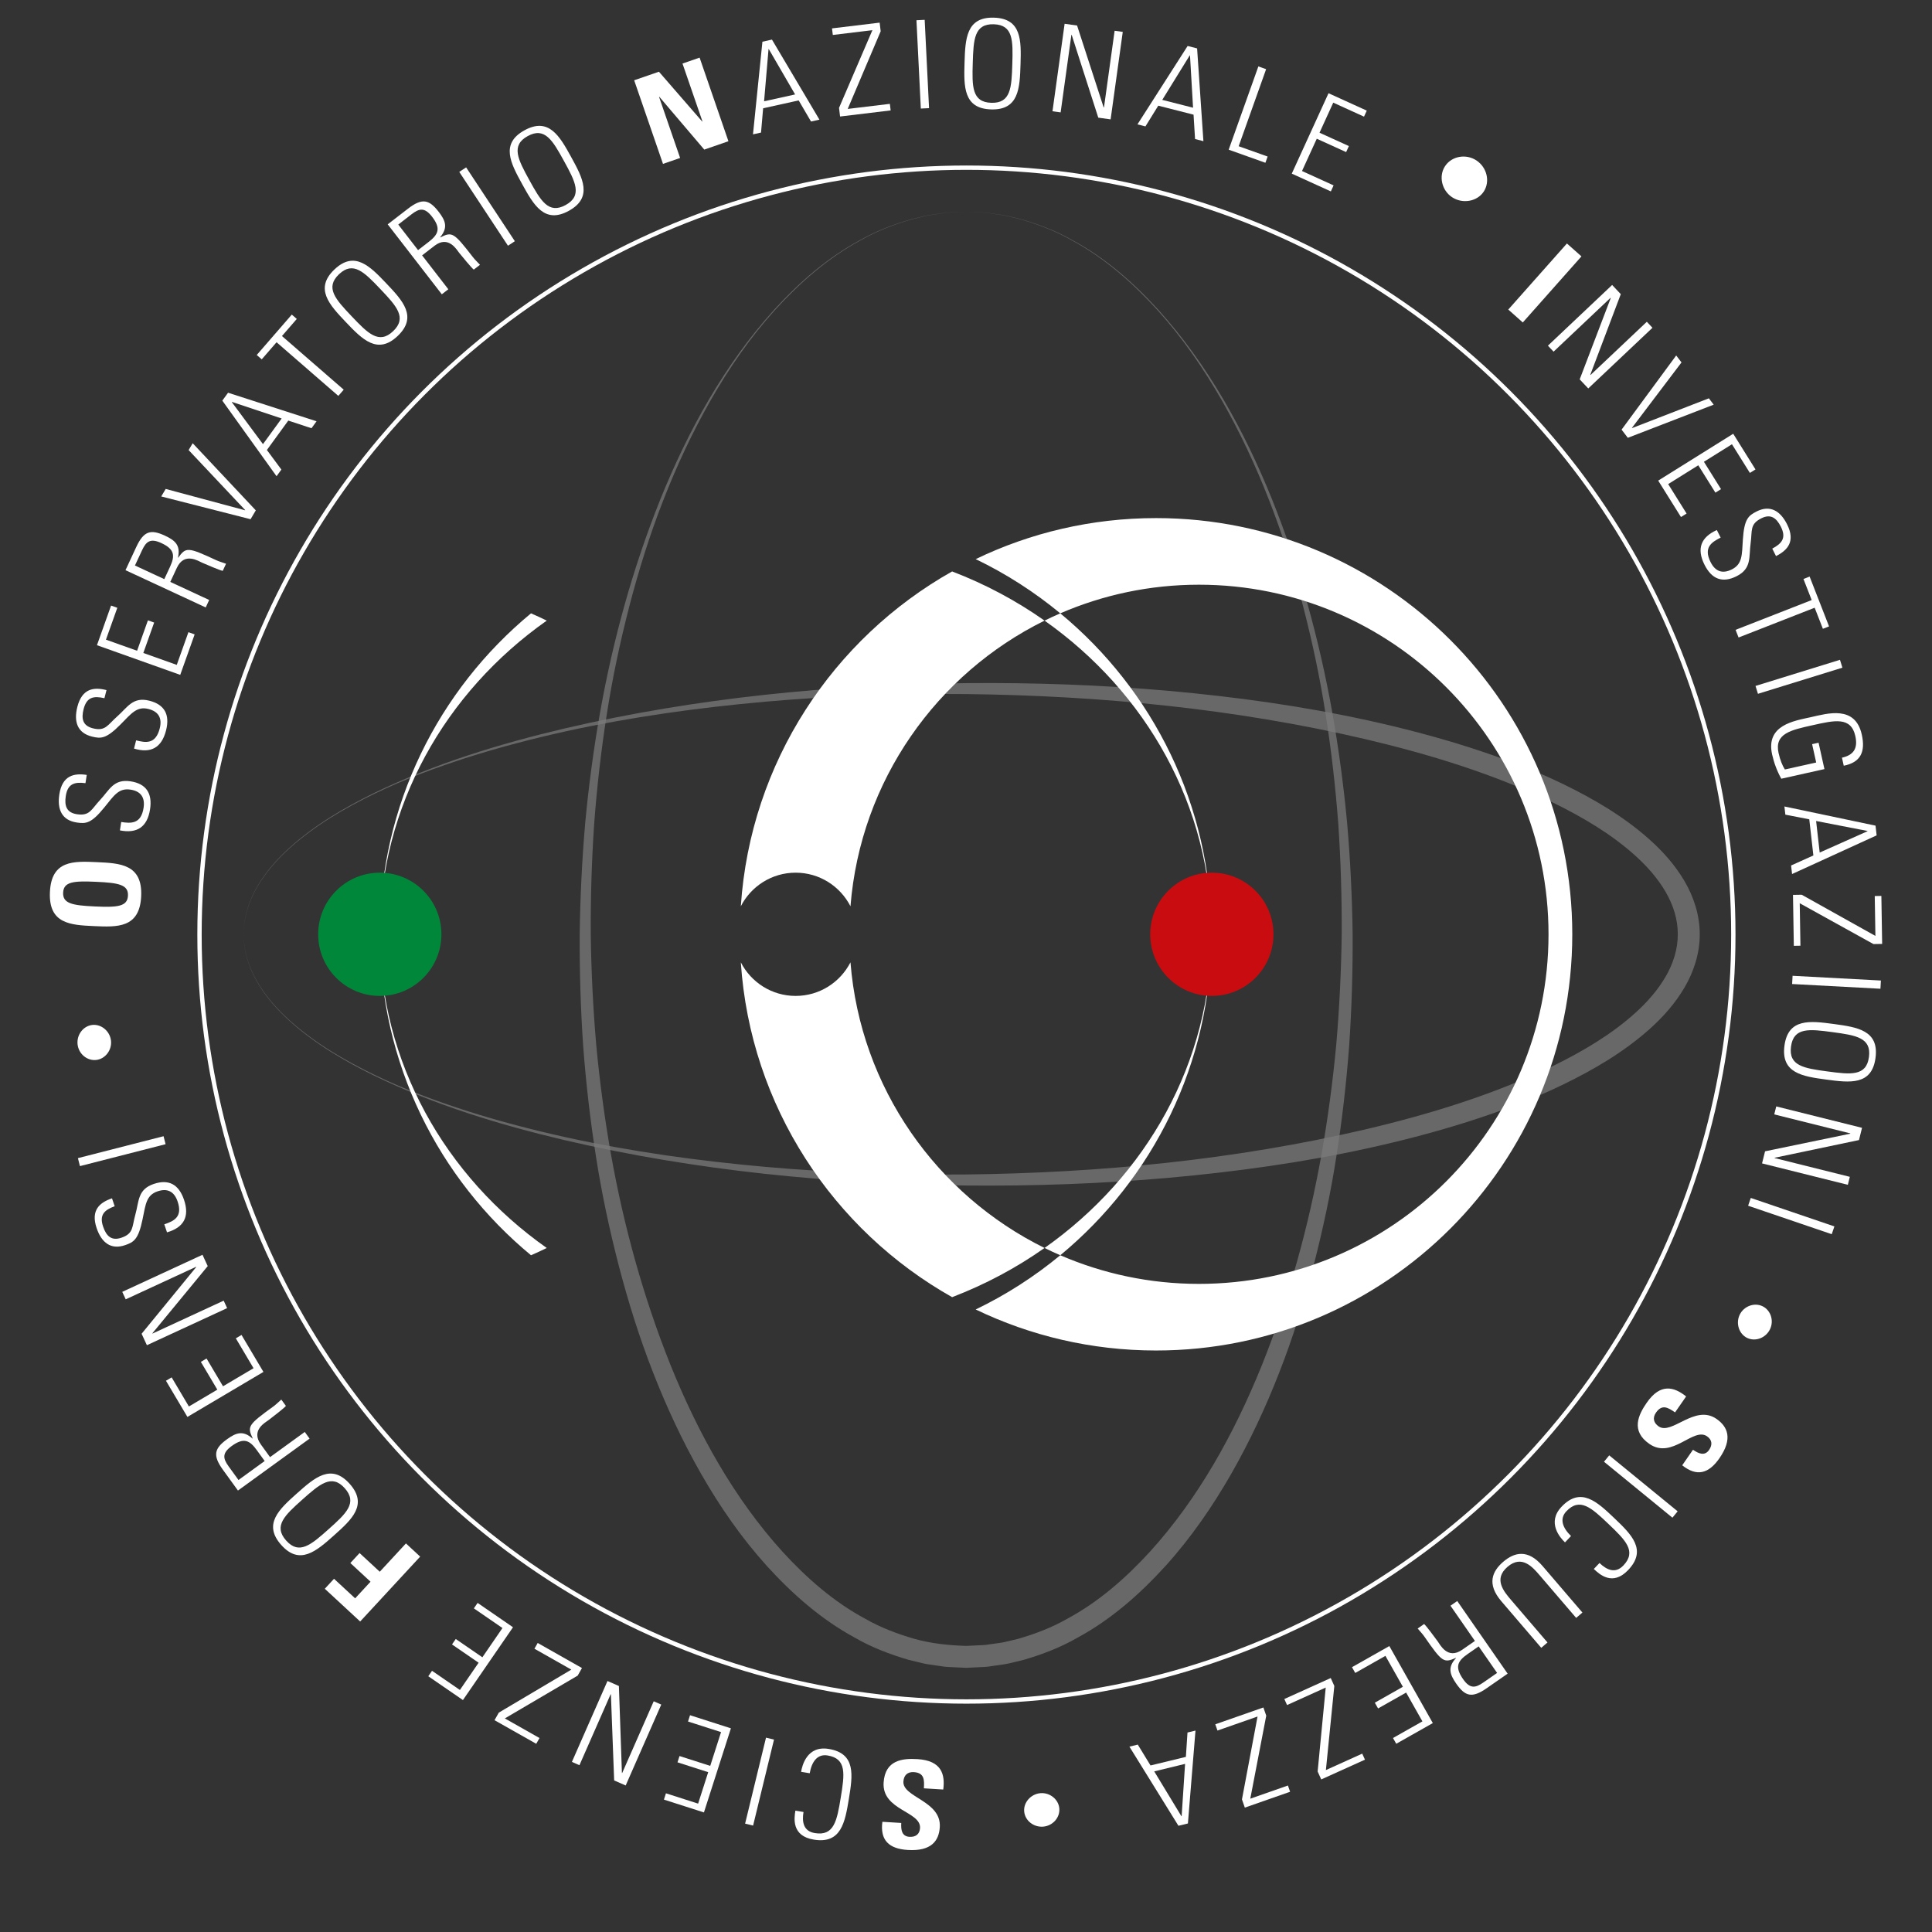
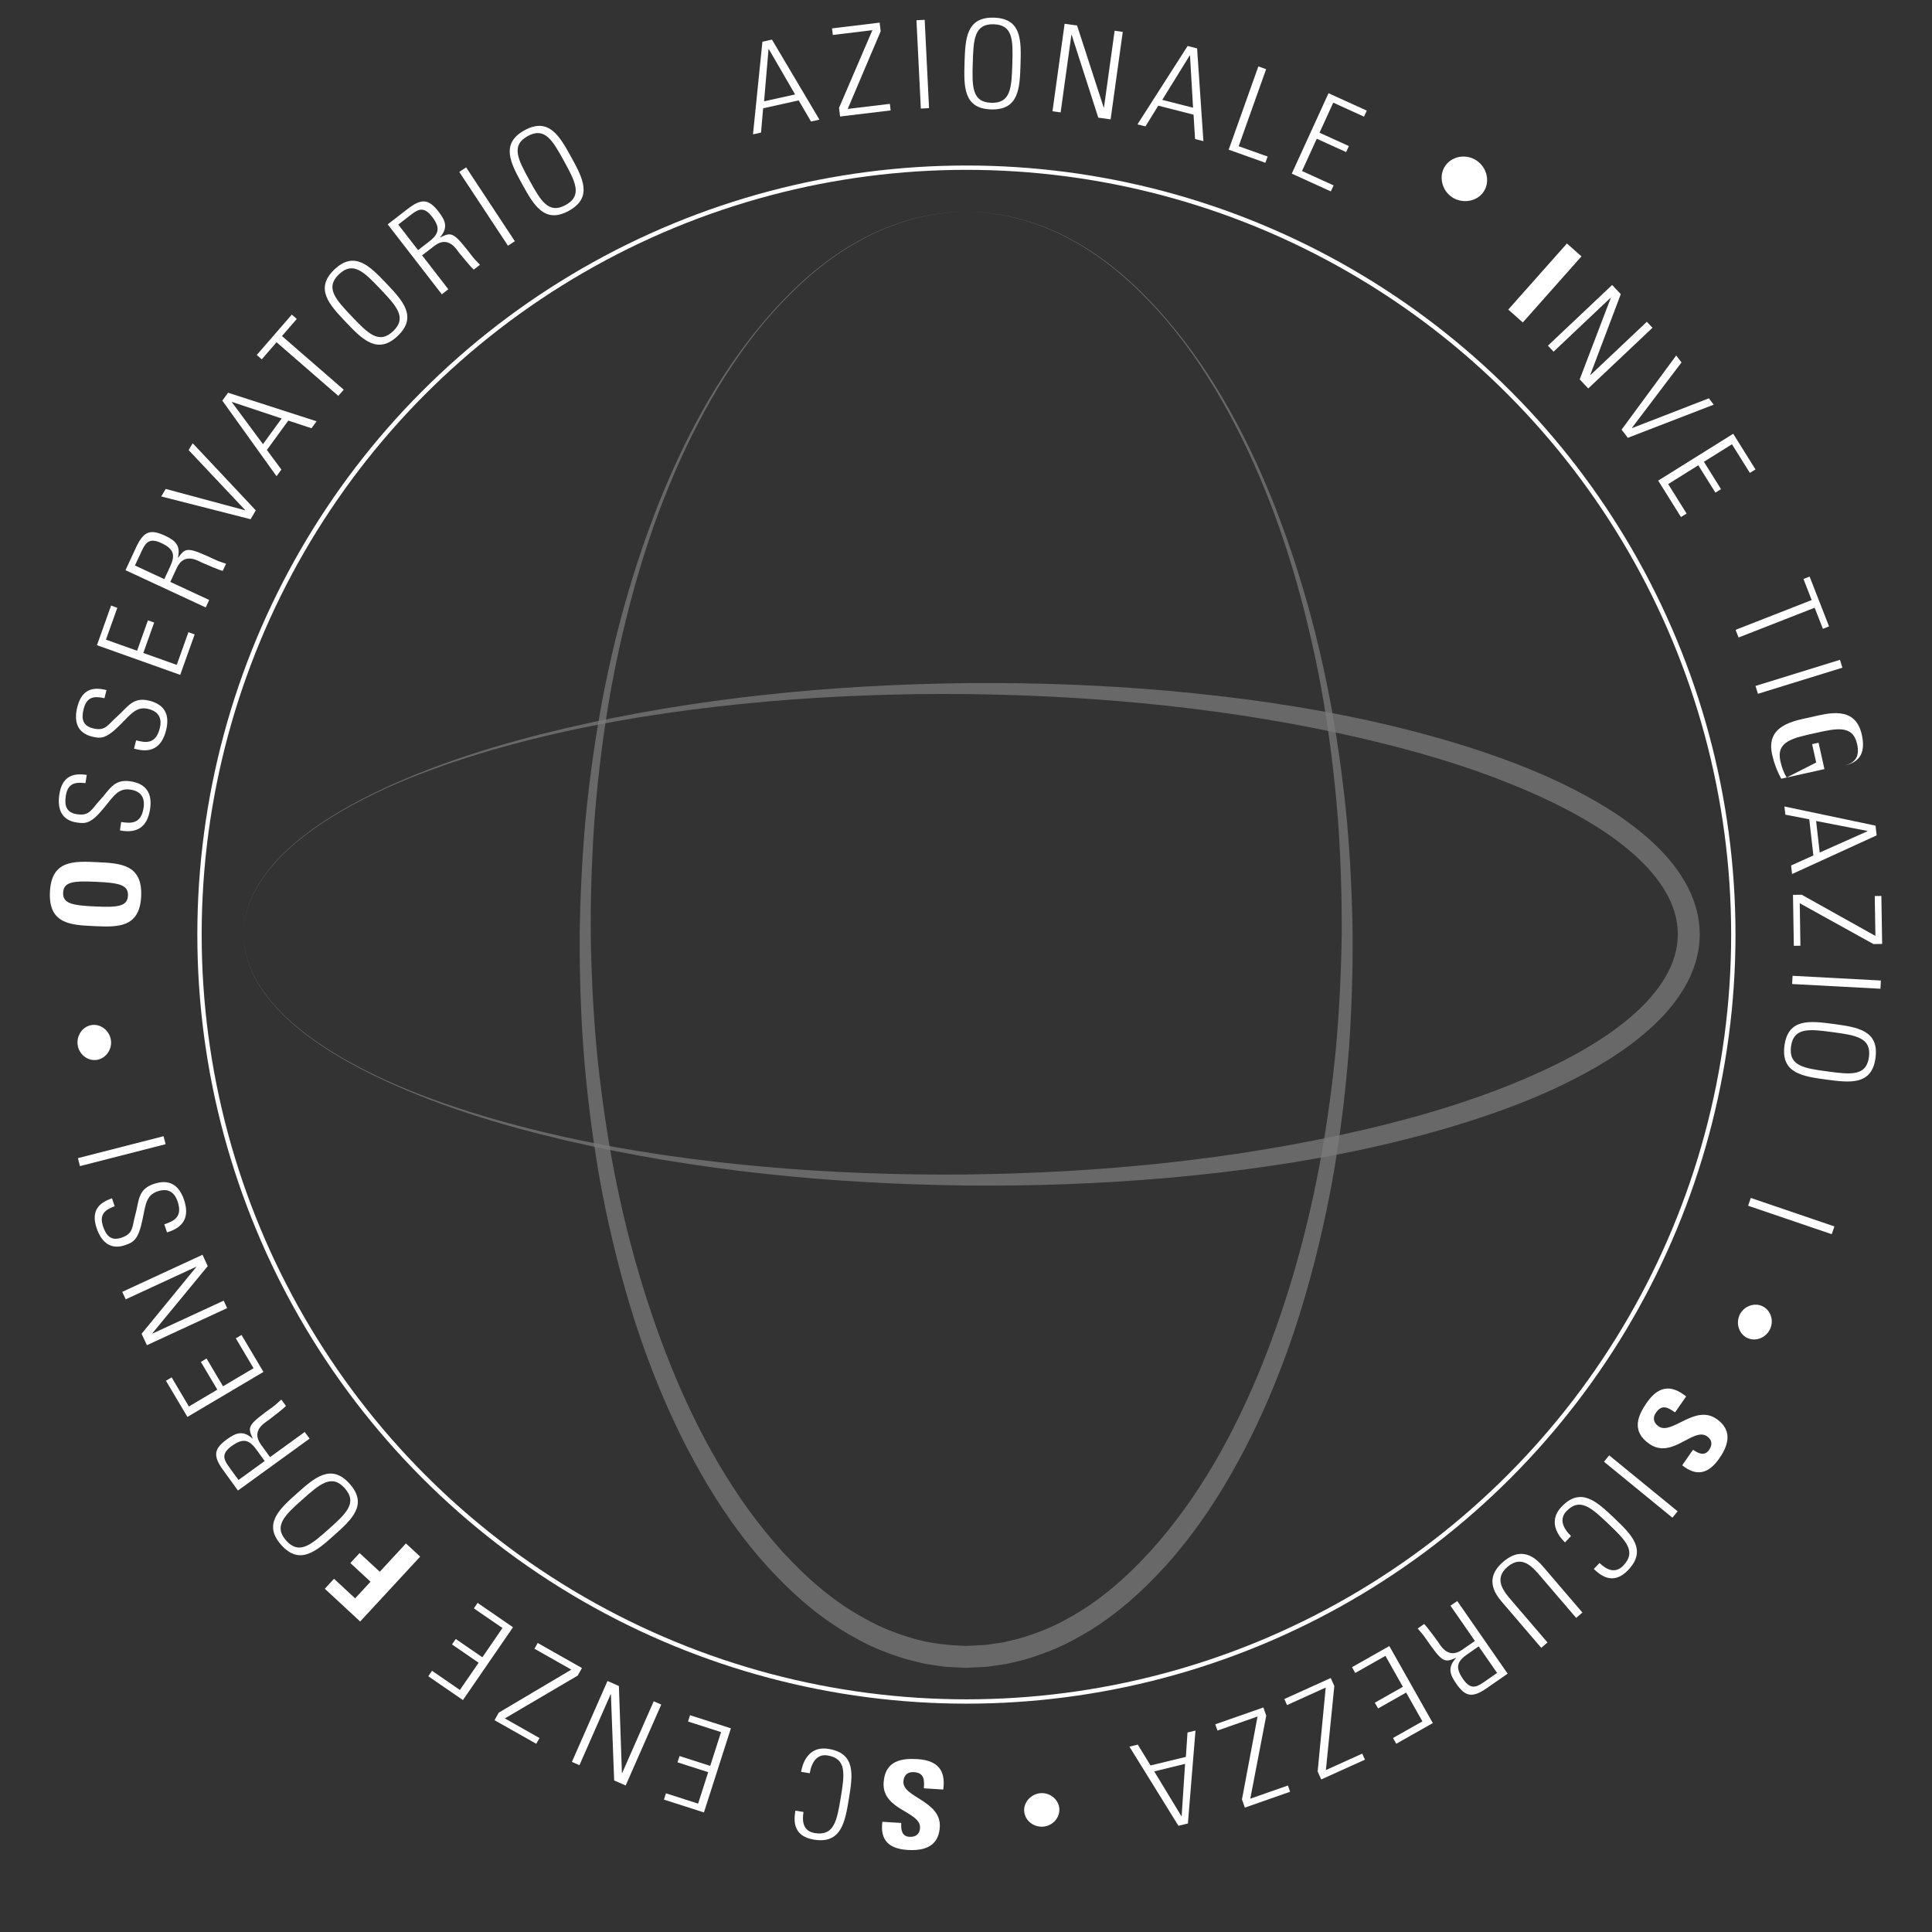
<svg xmlns="http://www.w3.org/2000/svg" xmlns:xlink="http://www.w3.org/1999/xlink" version="1.1" id="Livello_1" x="0px" y="0px" viewBox="0 0 425.197 425.197" enable-background="new 0 0 425.197 425.197" xml:space="preserve">
  <rect x="0" y="0" width="425.197" height="425.197" fill="#333333" stroke="none" />
  <g>
    <path fill="#FFFFFF" d="M20.707,203.819c-5.143-0.237-10.043-0.46-9.72-7.497   c0.319-7.037,5.219-6.813,10.362-6.577c5.087,0.233,10.043,0.46,9.72,7.497   C30.75,204.276,25.798,204.049,20.707,203.819z M21.151,194.069   c-4.982-0.23-7.149-0.016-7.257,2.384c-0.109,2.404,2.029,2.812,7.011,3.042   c4.982,0.227,7.149,0.016,7.257-2.387   C28.271,194.707,26.133,194.296,21.151,194.069z" />
    <path fill="#FFFFFF" d="M18.81,172.359c-2.381-0.303-3.913,0.092-4.334,2.831   c-0.332,2.18,0.181,3.66,2.447,4.005c2.854,0.434,3.163-1.065,5.087-3.117   c2.085-2.226,2.979-4.692,6.715-4.124c3.44,0.523,4.837,2.624,4.301,6.146   c-0.602,3.939-2.897,5.393-6.633,4.653l0.283-1.845   c2.131,0.322,4.37,0.493,4.923-3.114c0.358-2.348-0.668-3.676-2.881-4.012   c-2.614-0.398-3.637,1.305-5.788,3.953c-2.89,3.565-4.064,3.558-5.988,3.292   c-3.338-0.48-4.387-2.897-3.884-6.195c0.641-4.193,3.255-4.709,6.031-4.288   L18.81,172.359z" />
    <path fill="#FFFFFF" d="M22.983,153.661c-2.338-0.536-3.9-0.289-4.584,2.4   c-0.546,2.137-0.184,3.663,2.035,4.226c2.792,0.71,3.249-0.753,5.36-2.611   c2.292-2.019,3.426-4.39,7.08-3.463c3.367,0.858,4.548,3.084,3.67,6.541   c-0.987,3.87-3.41,5.094-7.047,3.995l0.46-1.812   c2.088,0.533,4.295,0.917,5.196-2.621c0.589-2.305-0.299-3.729-2.466-4.278   c-2.558-0.651-3.742,0.947-6.139,3.377c-3.223,3.272-4.387,3.15-6.274,2.7   c-3.269-0.799-4.074-3.311-3.249-6.55c1.046-4.117,3.699-4.377,6.412-3.686   L22.983,153.661z" />
    <path fill="#FFFFFF" d="M24.446,133.274l1.371,0.49l-2.499,7.014l6.853,2.44l2.384-6.692   l1.371,0.487l-2.384,6.695l7.359,2.621l2.565-7.198l1.371,0.487l-3.173,8.908   l-18.326-6.531L24.446,133.274z" />
    <path fill="#FFFFFF" d="M37.478,128.068l8.56,3.976l-0.763,1.641l-17.655-8.198l2.371-5.104   c1.657-3.561,3.2-3.936,6.304-2.496c2.203,1.023,3.492,2.088,2.874,4.824   l0.049,0.023c1.717-2.351,2.082-2.368,8.392,0.562   c0.684,0.316,1.427,0.506,2.137,0.773l-0.727,1.565   c-0.585-0.086-3.558-1.371-4.521-1.789c-0.769-0.326-3.92-2.443-5.577,1.121   L37.478,128.068z M36.159,127.456l1.24-2.667c1.144-2.46,1.069-3.9-1.891-5.271   c-2.42-1.125-3.351-0.342-4.245,1.582l-1.562,3.357L36.159,127.456z" />
    <path fill="#FFFFFF" d="M41.513,99.055l0.894-1.509l13.89,14.775l-1.151,1.95   l-19.661-5.011l0.98-1.654l17.461,4.696l0.03-0.046L41.513,99.055z" />
    <path fill="#FFFFFF" d="M50.194,86.431l19.474,6.284l-1.115,1.532l-5.107-1.684l-4.709,6.471   l3.19,4.311l-1.065,1.463L48.928,88.17L50.194,86.431z M61.986,92.1   l-10.934-3.647l-0.033,0.046l6.856,9.247L61.986,92.1z" />
    <path fill="#FFFFFF" d="M60.865,75.323l-3.262,3.762l-1.098-0.957l7.714-8.892l1.098,0.957   l-3.265,3.762l13.594,11.805l-1.187,1.368L60.865,75.323z" />
    <path fill="#FFFFFF" d="M73.607,59.302c4.426-4.206,7.807-0.73,11.424,3.078   c3.617,3.805,6.915,7.359,2.486,11.565c-4.426,4.206-7.807,0.73-11.424-3.078   C72.476,67.063,69.178,63.508,73.607,59.302z M86.517,72.889   c3.114-2.96,0.763-5.515-2.798-9.263c-3.561-3.749-5.995-6.231-9.112-3.269   c-3.114,2.96-0.763,5.515,2.798,9.263C80.966,73.37,83.4,75.852,86.517,72.889   z" />
    <path fill="#FFFFFF" d="M92.897,56.201l5.771,7.461l-1.434,1.108l-11.907-15.396l4.459-3.443   c3.114-2.407,4.656-2.032,6.751,0.674c1.483,1.92,2.137,3.459,0.326,5.607   l0.033,0.043c2.611-1.299,2.943-1.148,7.198,4.354   c0.46,0.595,1.036,1.108,1.542,1.67l-1.368,1.056   c-0.48-0.345-2.525-2.851-3.193-3.667c-0.533-0.645-2.354-3.969-5.469-1.562   L92.897,56.201z M92.006,55.047l2.328-1.799c2.151-1.664,2.749-2.976,0.753-5.554   c-1.634-2.111-2.821-1.841-4.502-0.543l-2.933,2.269L92.006,55.047z" />
    <path fill="#FFFFFF" d="M102.587,36.836l10.72,16.248l-1.513,0.996L101.075,37.832   L102.587,36.836z" />
    <path fill="#FFFFFF" d="M115.435,28.674c5.35-2.941,7.741,1.286,10.273,5.894   c2.535,4.609,4.827,8.89-0.523,11.83c-5.35,2.943-7.738-1.286-10.273-5.893   C112.377,35.897,110.085,31.616,115.435,28.674z M124.485,45.123   c3.762-2.068,2.134-5.145-0.362-9.683s-4.222-7.56-7.984-5.49   c-3.765,2.07-2.137,5.146,0.358,9.684C118.993,44.172,120.719,47.194,124.485,45.123   z" />
-     <path fill="#FFFFFF" d="M145.912,36.068l-6.343-18.4l5.449-1.886l9.523,10.967   l0.056-0.02l-4.393-12.742l3.765-1.304l6.343,18.4l-5.317,1.841l-9.901-11.634   l-0.053,0.018l4.64,13.456L145.912,36.068z" />
    <path fill="#FFFFFF" d="M169.894,8.716l10.447,17.617l-1.851,0.411l-2.716-4.645   l-7.823,1.731l-0.464,5.347l-1.769,0.391l2.075-20.388L169.894,8.716z    M174.987,20.784l-5.791-9.982l-0.056,0.012l-0.98,11.48L174.987,20.784z" />
    <path fill="#FFFFFF" d="M193.593,4.982l0.23,1.901l-7.257,17.09l9.276-1.118l0.174,1.445   l-11.131,1.342l-0.23-1.899l7.343-17.101l-8.711,1.051l-0.178-1.445L193.593,4.982z   " />
    <path fill="#FFFFFF" d="M203.504,4.365l0.963,19.437l-1.809,0.089l-0.963-19.437   L203.504,4.365z" />
    <path fill="#FFFFFF" d="M218.745,3.887c6.103,0.178,6.014,5.026,5.853,10.276   c-0.161,5.25-0.365,10.094-6.468,9.916c-6.106-0.178-6.014-5.025-5.853-10.274   C212.438,8.554,212.642,3.709,218.745,3.887z M218.173,22.625   c4.295,0.125,4.459-3.346,4.617-8.515s0.207-8.645-4.087-8.77   c-4.298-0.125-4.459,3.348-4.617,8.517   C213.928,19.026,213.879,22.5,218.173,22.625z" />
    <path fill="#FFFFFF" d="M231.632,24.487l2.67-19.253l2.742,0.383l5.86,18.05   l0.066-0.044l2.338-16.854l1.792,0.25l-2.673,19.253l-2.716-0.378l-5.86-18.242   l-0.062,0.046l-2.364,17.04L231.632,24.487z" />
    <path fill="#FFFFFF" d="M263.46,10.652l1.388,20.417l-1.838-0.469l-0.332-5.365   l-7.764-1.978l-2.825,4.561l-1.756-0.447l11.042-17.252L263.46,10.652z    M262.569,23.707l-0.671-11.508l-0.053-0.015l-6.054,9.798L262.569,23.707z" />
    <path fill="#FFFFFF" d="M270.412,32.943l6.531-18.326l1.707,0.608l-6.041,16.956l6.373,2.271   l-0.49,1.371L270.412,32.943z" />
    <path fill="#FFFFFF" d="M300.8,24.347l-0.605,1.324l-6.771-3.081l-3.022,6.618   l6.462,2.94l-0.605,1.324l-6.462-2.94l-3.249,7.106l6.952,3.163l-0.605,1.324   l-8.599-3.913l8.086-17.695L300.8,24.347z" />
    <path fill="#FFFFFF" d="M319.583,43.408c-2.292-1.511-2.996-4.655-1.555-6.838   c1.47-2.228,4.61-2.774,6.902-1.264c2.315,1.526,3.075,4.642,1.605,6.869   C325.094,44.356,321.901,44.932,319.583,43.408z" />
    <path fill="#FFFFFF" d="M331.944,68.128l12.907-14.541l3.196,2.838l-12.907,14.544   L331.944,68.128z" />
    <path fill="#FFFFFF" d="M340.668,76.076l14.133-13.357l1.904,2.019l-6.721,17.767   l0.079,0.003l12.371-11.69l1.243,1.319l-14.133,13.354l-1.884-1.999l6.84-17.912   l-0.079-0.007l-12.509,11.822L340.668,76.076z" />
    <path fill="#FFFFFF" d="M376.09,87.661l1.062,1.398l-18.901,7.294l-1.371-1.799   l12.019-16.32l1.167,1.529l-10.907,14.403l0.036,0.046L376.09,87.661z" />
    <path fill="#FFFFFF" d="M386.35,103.313l-1.233,0.769l-3.946-6.31l-6.172,3.857   l3.765,6.024l-1.236,0.769l-3.765-6.021l-6.629,4.14l4.051,6.481l-1.236,0.769   l-5.011-8.014l16.508-10.312L386.35,103.313z" />
-     <path fill="#FFFFFF" d="M390.042,120.742c2.118-1.131,3.14-2.341,1.897-4.817   c-0.99-1.973-2.262-2.884-4.311-1.851c-2.578,1.296-1.966,2.696-2.348,5.485   c-0.411,3.025,0.286,5.557-3.088,7.254c-3.111,1.565-5.465,0.661-7.063-2.525   c-1.789-3.565-0.76-6.077,2.716-7.636l0.839,1.667   c-1.93,0.97-3.854,2.131-2.216,5.39c1.065,2.124,2.67,2.614,4.673,1.608   c2.361-1.187,2.21-3.17,2.433-6.577c0.296-4.581,1.256-5.255,2.976-6.153   c2.999-1.542,5.255-0.174,6.754,2.808c1.904,3.791,0.069,5.728-2.437,6.991   L390.042,120.742z" />
    <path fill="#FFFFFF" d="M398.717,132.063l-1.809-4.64l1.355-0.529l4.275,10.963   l-1.355,0.529l-1.809-4.637l-16.748,6.554l-0.658-1.687L398.717,132.063z" />
    <path fill="#FFFFFF" d="M405.478,146.943l-18.586,5.751l-0.536-1.73l18.586-5.751   L405.478,146.943z" />
-     <path fill="#FFFFFF" d="M399.71,167.814l-0.898-4.038l1.421-0.316l1.292,5.804   l-9.497,2.118c-0.921-1.654-1.595-3.446-2.016-5.327   c-1.447-6.495,4.84-7.402,8.523-8.221c3.683-0.822,9.76-2.667,11.207,3.828   c0.852,3.814-0.263,6.123-3.966,6.86l-0.395-1.769   c2.499-0.556,3.565-1.983,2.94-4.775c-0.96-4.311-4.604-3.443-9.392-2.374   c-4.788,1.065-8.458,1.825-7.497,6.136c0.339,1.519,0.835,2.746,1.384,3.607   L399.71,167.814z" />
+     <path fill="#FFFFFF" d="M399.71,167.814l-0.898-4.038l1.421-0.316l1.292,5.804   l-9.497,2.118c-0.921-1.654-1.595-3.446-2.016-5.327   c-1.447-6.495,4.84-7.402,8.523-8.221c3.683-0.822,9.76-2.667,11.207,3.828   c0.852,3.814-0.263,6.123-3.966,6.86c2.499-0.556,3.565-1.983,2.94-4.775c-0.96-4.311-4.604-3.443-9.392-2.374   c-4.788,1.065-8.458,1.825-7.497,6.136c0.339,1.519,0.835,2.746,1.384,3.607   L399.71,167.814z" />
    <path fill="#FFFFFF" d="M413.012,183.848l-18.612,8.51l-0.214-1.881l4.903-2.206   l-0.901-7.955l-5.268-1.026l-0.204-1.799l20.052,4.219L413.012,183.848z    M400.48,187.63l10.529-4.696l-0.007-0.056l-11.309-2.193L400.48,187.63z" />
    <path fill="#FFFFFF" d="M414.225,207.738l-1.911,0.033l-16.225-8.984l0.151,9.346   l-1.453,0.023l-0.184-11.21l1.914-0.033l16.225,9.066l-0.145-8.777l1.457-0.023   L414.225,207.738z" />
    <path fill="#FFFFFF" d="M413.85,217.603l-19.437-1.039l0.099-1.809l19.437,1.039   L413.85,217.603z" />
    <path fill="#FFFFFF" d="M412.765,232.825c-0.809,6.06-5.626,5.469-10.838,4.768   c-5.209-0.7-10.01-1.404-9.201-7.465c0.812-6.06,5.626-5.469,10.838-4.768   C408.773,226.064,413.574,226.768,412.765,232.825z M394.169,230.323   c-0.569,4.265,2.867,4.785,7.997,5.475c5.13,0.691,8.586,1.098,9.155-3.167   c0.572-4.262-2.867-4.785-7.997-5.475   C398.194,226.466,394.738,226.058,394.169,230.323z" />
-     <path fill="#FFFFFF" d="M390.917,243.503l18.882,4.712l-0.671,2.69l-18.582,3.9   l0.039,0.069l16.527,4.124l-0.437,1.756l-18.882-4.712l0.664-2.66l18.773-3.884   l-0.039-0.069l-16.711-4.17L390.917,243.503z" />
    <path fill="#FFFFFF" d="M403.13,271.625l-18.402-6.268l0.585-1.713l18.402,6.268   L403.13,271.625z" />
    <path fill="#FFFFFF" d="M382.893,289.313c0.921-1.871,3.232-2.706,5.021-1.828   c1.825,0.894,2.539,3.213,1.618,5.084c-0.931,1.894-3.213,2.766-5.041,1.871   C382.703,293.561,381.96,291.207,382.893,289.313z" />
    <path fill="#FFFFFF" d="M362.427,308.698c3.019-4.35,6.018-3.476,8.658-1.368   l-2.437,3.512c-1.529-1.059-2.861-1.881-4.199,0.053   c-0.822,1.187-0.497,2.276,0.589,3.029c2.881,1.996,7.961-4.956,12.723-1.654   c2.502,1.736,3.624,4.377,0.654,8.658c-2.371,3.423-5.008,4.107-8.191,1.555   l2.371-3.423c1.197,0.832,2.558,1.467,3.542,0.046   c0.792-1.141,0.661-2.23-0.444-2.999c-3.035-2.105-7.675,5.156-12.7,1.67   C358.849,314.903,360.572,311.374,362.427,308.698z" />
    <path fill="#FFFFFF" d="M368.07,334.015l-15.061-12.315l1.148-1.401l15.061,12.315   L368.07,334.015z" />
    <path fill="#FFFFFF" d="M355.261,334.097c3.808,3.624,7.284,7.014,3.065,11.443   c-3.417,3.588-6.287,0.97-7.557-0.24l1.25-1.312   c1.562,1.49,3.456,2.433,5.255,0.546c2.966-3.114,0.487-5.554-3.262-9.125   c-3.749-3.571-6.307-5.932-9.273-2.815c-1.621,1.7-0.783,3.713,1.013,5.462   l-1.325,1.394c-1.016-0.967-4.081-4.354-0.743-7.859   C347.902,327.162,351.453,330.47,355.261,334.097z" />
    <path fill="#FFFFFF" d="M338.931,346.787c-1.644-1.924-3.992-4.663-7.152-1.96   c-3.157,2.703-0.809,5.446,0.839,7.366l7.955,9.286l-1.375,1.177l-8.777-10.247   c-3.259-3.805-2.012-6.61,0.414-8.688c2.427-2.078,5.39-2.877,8.648,0.924   l8.777,10.247l-1.375,1.177L338.931,346.787z" />
    <path fill="#FFFFFF" d="M324.601,361.14l-5.376-7.751l1.486-1.033l11.092,15.988   l-4.623,3.209c-3.226,2.243-4.745,1.789-6.698-1.023   c-1.381-1.993-1.957-3.565-0.039-5.617l-0.033-0.043   c-2.667,1.164-2.989,0.996-6.955-4.719c-0.431-0.621-0.977-1.161-1.453-1.746   l1.417-0.987c0.464,0.368,2.374,2.979,2.999,3.828   c0.5,0.668,2.147,4.087,5.373,1.845L324.601,361.14z M325.429,362.337   l-2.414,1.677c-2.23,1.549-2.89,2.828-1.033,5.508   c1.519,2.193,2.719,1.983,4.459,0.773l3.045-2.114L325.429,362.337z" />
    <path fill="#FFFFFF" d="M307.288,383.771l-0.717-1.269l6.475-3.66l-3.581-6.34   l-6.176,3.496l-0.717-1.269l6.176-3.496l-3.844-6.81l-6.642,3.762l-0.717-1.269   l8.221-4.65l9.569,16.951L307.288,383.771z" />
    <path fill="#FFFFFF" d="M290.78,391.62l-0.792-1.743l1.779-18.477l-8.51,3.851   l-0.602-1.329l10.214-4.617l0.789,1.743l-1.855,18.51l7.997-3.614l0.602,1.325   L290.78,391.62z" />
    <path fill="#FFFFFF" d="M273.963,397.822l-0.631-1.805l3.43-18.244l-8.819,3.088   l-0.48-1.375l10.582-3.703l0.631,1.805l-3.512,18.27l8.283-2.9l0.48,1.375   L273.963,397.822z" />
    <path fill="#FFFFFF" d="M259.35,401.817l-10.786-17.415l1.841-0.447l2.805,4.591   l7.78-1.891l0.355-5.36l1.759-0.427l-1.667,20.444L259.35,401.817z    M254.023,389.848l5.982,9.868l0.053-0.013l0.756-11.506L254.023,389.848z" />
    <path fill="#FFFFFF" d="M228.975,394.645c2.085-0.181,3.989,1.365,4.16,3.351   c0.174,2.022-1.447,3.831-3.532,4.012c-2.105,0.181-4.028-1.322-4.199-3.348   C225.233,396.677,226.871,394.826,228.975,394.645z" />
    <path fill="#FFFFFF" d="M201.932,387.151c5.284,0.326,6.093,3.344,5.663,6.689l-4.268-0.263   c0.115-1.855,0.125-3.417-2.22-3.565c-1.444-0.089-2.203,0.756-2.285,2.072   c-0.214,3.492,8.366,4.239,8.01,10.016c-0.184,3.038-1.858,5.363-7.057,5.041   c-4.156-0.257-6.11-2.157-5.58-6.199l4.156,0.256   c-0.089,1.45,0.076,2.946,1.799,3.052c1.384,0.085,2.249-0.589,2.331-1.934   c0.224-3.68-8.385-3.89-8.014-9.99   C194.776,387.302,198.683,386.951,201.932,387.151z" />
    <path fill="#FFFFFF" d="M186.822,395.882c-0.852,5.189-1.693,9.97-7.721,8.984   c-4.88-0.802-4.337-4.646-4.051-6.376l1.786,0.293   c-0.352,2.128-0.066,4.226,2.502,4.646c4.242,0.694,4.86-2.729,5.699-7.839   s1.345-8.553-2.894-9.247c-2.318-0.381-3.505,1.447-3.939,3.916l-1.897-0.309   c0.227-1.384,1.302-5.827,6.07-5.044   C188.404,385.892,187.674,390.693,186.822,395.882z" />
-     <path fill="#FFFFFF" d="M163.984,401.347l4.6-18.921l1.759,0.427l-4.6,18.921   L163.984,401.347z" />
    <path fill="#FFFFFF" d="M146.119,396.059l0.444-1.384l7.08,2.269l2.22-6.922l-6.758-2.167   l0.444-1.384l6.758,2.167l2.384-7.435l-7.271-2.331l0.444-1.384l8.994,2.884   l-5.935,18.51L146.119,396.059z" />
    <path fill="#FFFFFF" d="M145.53,375.145l-7.83,17.806l-2.535-1.111l-0.717-18.964   l-0.072,0.026l-6.853,15.587l-1.657-0.727l7.83-17.806l2.512,1.102l0.664,19.148   l0.072-0.026l6.929-15.761L145.53,375.145z" />
    <path fill="#FFFFFF" d="M108.835,378.582l0.944-1.667l15.962-9.464l-8.122-4.597   l0.717-1.266l9.743,5.515l-0.94,1.667l-16.034,9.421l7.629,4.318l-0.717,1.266   L108.835,378.582z" />
    <path fill="#FFFFFF" d="M94.258,368.911l0.822-1.2l6.136,4.219l4.12-5.995   l-5.857-4.025l0.825-1.197l5.857,4.025l4.423-6.439l-6.297-4.327l0.825-1.2   l7.79,5.357l-11.019,16.024L94.258,368.911z" />
    <path fill="#FFFFFF" d="M92.472,342.581l-13.206,14.281l-7.784-7.205l2.029-2.197   l4.65,4.304l3.384-3.66l-4.439-4.11l2.029-2.197l4.443,4.114l5.761-6.231   L92.472,342.581z" />
    <path fill="#FFFFFF" d="M61.894,340.013c-4.064-4.561-0.483-7.83,3.433-11.325   c3.916-3.499,7.57-6.685,11.634-2.121c4.061,4.561,0.483,7.83-3.436,11.328   C69.609,341.39,65.955,344.577,61.894,340.013z M75.876,327.533   c-2.858-3.209-5.488-0.937-9.346,2.506c-3.857,3.443-6.412,5.797-3.551,9.007   c2.858,3.209,5.485,0.94,9.342-2.502   C76.179,333.1,78.734,330.743,75.876,327.533z" />
    <path fill="#FFFFFF" d="M59.431,320.687l7.642-5.541l1.062,1.467l-15.768,11.427   l-3.302-4.561c-2.308-3.183-1.884-4.716,0.891-6.725   c1.963-1.424,3.522-2.029,5.613-0.155l0.043-0.033   c-1.217-2.647-1.056-2.973,4.581-7.057c0.612-0.444,1.138-1,1.717-1.49   l1.013,1.398c-0.358,0.47-2.93,2.437-3.765,3.078   c-0.661,0.513-4.045,2.233-1.736,5.419L59.431,320.687z M58.251,321.542   l-1.726-2.384c-1.592-2.2-2.884-2.835-5.528-0.921   c-2.16,1.565-1.93,2.762-0.684,4.479l2.174,3.002L58.251,321.542z" />
    <path fill="#FFFFFF" d="M36.524,303.877l1.253-0.743l3.795,6.406l6.258-3.703l-3.624-6.113   l1.253-0.743l3.624,6.113l6.718-3.976l-3.897-6.577l1.25-0.74l4.824,8.132   l-16.731,9.905L36.524,303.877z" />
    <path fill="#FFFFFF" d="M49.987,287.892l-17.658,8.162l-1.164-2.519l12.029-14.692   l-0.072-0.03l-15.455,7.146l-0.76-1.644l17.658-8.162l1.151,2.493   l-12.19,14.798l0.076,0.03l15.626-7.225L49.987,287.892z" />
    <path fill="#FFFFFF" d="M25.239,265.472c-2.256,0.822-3.433,1.878-2.542,4.498   c0.71,2.088,1.845,3.167,4.015,2.433c2.733-0.924,2.318-2.394,3.078-5.097   c0.825-2.937,0.483-5.538,4.058-6.744c3.295-1.115,5.505,0.108,6.649,3.482   c1.282,3.775-0.085,6.116-3.742,7.172l-0.598-1.766   c2.042-0.691,4.107-1.569,2.933-5.021c-0.763-2.249-2.285-2.956-4.403-2.239   c-2.502,0.845-2.627,2.828-3.315,6.162c-0.924,4.492-1.966,5.021-3.798,5.669   c-3.183,1.108-5.228-0.559-6.3-3.716c-1.365-4.018,0.72-5.676,3.374-6.573   L25.239,265.472z" />
    <path fill="#FFFFFF" d="M17.149,254.884l18.846-4.824l0.447,1.756l-18.846,4.824   L17.149,254.884z" />
    <path fill="#FFFFFF" d="M24.423,228.994c0.253,2.072-1.223,4.035-3.203,4.278   c-2.019,0.25-3.887-1.299-4.14-3.374c-0.256-2.095,1.177-4.071,3.196-4.321   C22.256,225.334,24.167,226.9,24.423,228.994z" />
  </g>
  <g opacity="0.73">
    <path fill="#7C7C7B" d="M212.644,46.599l3.049,0.141c0.507,0.034,1.019,0.022,1.523,0.095   l1.511,0.215c1.003,0.165,2.025,0.238,3.014,0.479l2.97,0.71   c3.902,1.133,7.744,2.575,11.281,4.604c7.199,3.851,13.414,9.308,18.901,15.304   c10.962,12.102,18.944,26.626,25.047,41.711   c6.068,15.139,10.425,30.951,13.288,47.021   c1.415,8.039,2.495,16.138,3.255,24.27c0.704,8.137,1.097,16.301,1.21,24.473   c0.037,8.172-0.207,16.347-0.763,24.509c-0.612,8.157-1.546,16.293-2.819,24.383   c-1.254,8.094-2.977,16.118-5.03,24.06c-2.079,7.935-4.522,15.792-7.525,23.454   c-2.986,7.666-6.483,15.154-10.581,22.333c-4.109,7.166-8.834,14.041-14.427,20.233   c-5.595,6.158-11.966,11.806-19.441,15.845c-3.67,2.12-7.683,3.651-11.773,4.852   l-3.117,0.757c-1.039,0.255-2.113,0.341-3.168,0.517l-1.59,0.23   c-0.53,0.077-1.069,0.069-1.603,0.107l-3.212,0.157l-3.212-0.153   c-0.534-0.038-1.073-0.03-1.603-0.107l-1.59-0.23   c-1.056-0.176-2.13-0.262-3.169-0.517l-3.118-0.757   c-4.09-1.2-8.104-2.732-11.774-4.852c-7.475-4.039-13.846-9.687-19.442-15.846   c-5.596-6.189-10.327-13.061-14.434-20.23   c-4.098-7.18-7.595-14.669-10.581-22.335   c-3.002-7.663-5.457-15.517-7.531-23.454c-2.053-7.943-3.775-15.967-5.029-24.062   c-1.272-8.091-2.206-16.227-2.817-24.385c-0.556-8.162-0.799-16.338-0.762-24.51   c0.113-8.172,0.507-16.336,1.211-24.473c0.76-8.133,1.841-16.232,3.257-24.271   c2.865-16.07,7.22-31.883,13.294-47.021   c6.105-15.084,14.086-29.61,25.05-41.71   c5.487-5.995,11.703-11.453,18.902-15.304c3.537-2.029,7.38-3.47,11.281-4.604   l2.97-0.71c0.989-0.241,2.01-0.314,3.014-0.479l1.511-0.215   c0.504-0.072,1.015-0.06,1.523-0.095L212.644,46.599z M212.644,46.599l-3.048,0.152   c-0.507,0.036-1.018,0.026-1.522,0.101l-1.51,0.221   c-1.002,0.169-2.022,0.245-3.01,0.49l-2.965,0.72   c-3.894,1.147-7.725,2.601-11.249,4.64c-7.173,3.871-13.355,9.342-18.809,15.346   c-5.457,6.033-10.09,12.775-14.13,19.822   c-4.029,7.061-7.478,14.444-10.426,22.015c-2.965,7.567-5.383,15.338-7.439,23.193   c-2.031,7.862-3.737,15.81-4.979,23.832c-1.26,8.019-2.185,16.086-2.791,24.176   c-0.55,8.095-0.791,16.205-0.754,24.313c0.113,8.108,0.504,16.206,1.203,24.277   c0.755,8.065,1.827,16.095,3.231,24.062c2.838,15.925,7.161,31.579,13.152,46.53   c6.023,14.895,13.909,29.189,24.592,40.983   c5.346,5.841,11.373,11.122,18.269,14.804c3.391,1.949,7.051,3.312,10.756,4.392   c3.73,1.048,7.582,1.447,11.429,1.559l2.886-0.135   c0.48-0.033,0.964-0.018,1.441-0.088l1.431-0.206   c0.95-0.158,1.917-0.221,2.855-0.452l2.818-0.674   c3.705-1.08,7.366-2.443,10.757-4.392c6.897-3.683,12.924-8.964,18.27-14.805   c10.695-11.785,18.573-26.088,24.598-40.982   c6.003-14.948,10.316-30.606,13.156-46.532c1.403-7.967,2.475-15.998,3.229-24.064   c0.699-8.071,1.089-16.17,1.202-24.278c0.037-8.108-0.205-16.219-0.756-24.314   c-0.607-8.09-1.532-16.158-2.793-24.177c-1.242-8.023-2.949-15.971-4.98-23.833   c-2.054-7.855-4.478-15.625-7.442-23.192c-2.948-7.571-6.397-14.955-10.427-22.015   c-4.04-7.048-8.675-13.787-14.132-19.821   c-5.454-6.004-11.637-11.475-18.809-15.346c-3.524-2.04-7.355-3.493-11.249-4.64   l-2.965-0.72c-0.987-0.245-2.008-0.321-3.01-0.49l-1.51-0.221   c-0.503-0.074-1.015-0.064-1.522-0.1L212.644,46.599z" />
  </g>
  <g opacity="0.73">
    <path fill="#7C7C7B" d="M53.622,205.621c-0.023-3.716,1.145-7.371,3.014-10.559   c1.867-3.205,4.347-6.019,7.091-8.502c5.512-4.975,11.965-8.777,18.604-12.035   c13.351-6.466,27.618-10.835,42.034-14.228   c28.894-6.729,58.606-9.607,88.279-9.953c14.845-0.14,29.707,0.388,44.517,1.694   c14.805,1.324,29.576,3.37,44.147,6.562c7.28,1.614,14.513,3.489,21.647,5.75   c7.125,2.277,14.181,4.878,20.975,8.166c6.776,3.294,13.4,7.141,19.189,12.32   c2.88,2.588,5.534,5.554,7.581,9.034c2.046,3.455,3.392,7.549,3.381,11.75   c0.02,4.202-1.332,8.297-3.377,11.753c-2.047,3.481-4.701,6.448-7.582,9.035   c-5.79,5.179-12.414,9.026-19.191,12.32c-6.792,3.293-13.847,5.899-20.974,8.173   c-7.134,2.26-14.368,4.135-21.648,5.749c-14.569,3.205-29.343,5.24-44.148,6.566   c-14.811,1.306-29.673,1.833-44.519,1.692c-29.673-0.349-59.387-3.225-88.28-9.961   c-14.416-3.395-28.684-7.762-42.033-14.231   c-6.64-3.258-13.093-7.059-18.604-12.035c-2.744-2.483-5.224-5.297-7.091-8.502   C54.767,212.992,53.599,209.337,53.622,205.621z M53.622,205.621   c-0.007,3.716,1.175,7.361,3.054,10.536c1.877,3.192,4.364,5.99,7.113,8.457   c5.522,4.943,11.98,8.712,18.623,11.937c6.66,3.23,13.622,5.793,20.665,8.044   c7.052,2.234,14.219,4.092,21.439,5.691c14.451,3.169,29.13,5.197,43.849,6.513   c14.725,1.297,29.51,1.821,44.28,1.68c29.52-0.345,59.084-3.221,87.743-9.896   c14.292-3.362,28.421-7.706,41.514-14.044c6.506-3.189,12.793-6.912,18.036-11.652   c2.612-2.362,4.925-5.007,6.622-7.923c1.703-2.909,2.701-6.114,2.691-9.344   c0.019-3.231-0.985-6.436-2.687-9.346c-1.698-2.917-4.011-5.563-6.623-7.924   c-5.244-4.74-11.531-8.463-18.038-11.652   c-13.088-6.353-27.222-10.686-41.514-14.051   c-28.658-6.687-58.225-9.551-87.745-9.897c-14.77-0.14-29.556,0.385-44.281,1.683   c-14.719,1.318-29.399,3.344-43.849,6.518   c-7.22,1.6-14.386,3.458-21.439,5.692c-7.043,2.25-14.004,4.816-20.664,8.046   c-6.643,3.226-13.101,6.994-18.623,11.938c-2.749,2.467-5.236,5.265-7.113,8.457   C54.797,198.26,53.615,201.905,53.622,205.621z" />
  </g>
  <g>
    <g>
      <defs>
-         <circle id="SVGID_1_" cx="212.644" cy="205.708" r="159.022" />
-       </defs>
+         </defs>
      <clipPath id="SVGID_2_">
        <use xlink:href="#SVGID_1_" overflow="visible" />
      </clipPath>
      <g clip-path="url(#SVGID_2_)">
        <g>
          <path fill="#FFFFFF" d="M266.628,205.621c0-28.431-12.953-53.836-33.279-70.637      c-1.17,0.506-2.323,1.041-3.462,1.602      C252.192,152.308,266.628,177.378,266.628,205.621z" />
          <path fill="#FFFFFF" d="M266.628,205.621c0,28.243-14.435,53.313-36.741,69.034      c1.139,0.561,2.292,1.096,3.462,1.602      C253.674,259.457,266.628,234.052,266.628,205.621z" />
          <path fill="#FFFFFF" d="M254.431,114.022c-14.224,0-27.69,3.242-39.701,9.028      c6.7,3.227,12.946,7.246,18.618,11.935c9.357-4.047,19.67-6.302,30.513-6.302      c42.492,0,76.938,34.446,76.938,76.938s-34.447,76.938-76.938,76.938      c-10.843,0-21.156-2.254-30.513-6.302c-5.672,4.689-11.919,8.708-18.618,11.935      c12.011,5.785,25.477,9.028,39.701,9.028c50.589,0,91.599-41.01,91.599-91.599      S305.02,114.022,254.431,114.022z" />
        </g>
        <g>
          <path fill="#FFFFFF" d="M175.106,192.06c5.267,0,9.822,3.008,12.068,7.395      c2.195-27.651,19.008-51.179,42.712-62.868      c-6.215-4.381-13.044-8.03-20.34-10.825      c-26.194,14.754-44.399,42.018-46.506,73.689      C165.287,195.066,169.841,192.06,175.106,192.06z" />
          <path fill="#FFFFFF" d="M187.174,211.788c-2.246,4.387-6.801,7.395-12.068,7.395      c-5.265,0-9.819-3.006-12.066-7.391c2.107,31.671,20.312,58.935,46.506,73.689      c7.295-2.795,14.125-6.445,20.34-10.825      C206.182,262.967,189.369,239.439,187.174,211.788z" />
        </g>
        <circle fill="#C90C0F" cx="266.705" cy="205.621" r="13.562" />
        <path fill="#FFFFFF" d="M83.585,205.621c0,28.431,12.953,53.836,33.279,70.637     c1.17-0.506,2.323-1.041,3.462-1.602     C98.02,258.934,83.585,233.864,83.585,205.621z" />
        <path fill="#FFFFFF" d="M83.585,205.621c0-28.243,14.435-53.313,36.741-69.034     c-1.139-0.561-2.292-1.096-3.462-1.602     C96.538,151.786,83.585,177.19,83.585,205.621z" />
        <circle fill="#008739" cx="83.585" cy="205.621" r="13.562" />
      </g>
    </g>
  </g>
  <circle fill="none" stroke="#FFFFFF" stroke-width="0.954" stroke-miterlimit="10" cx="212.69" cy="205.685" r="168.783" />
</svg>